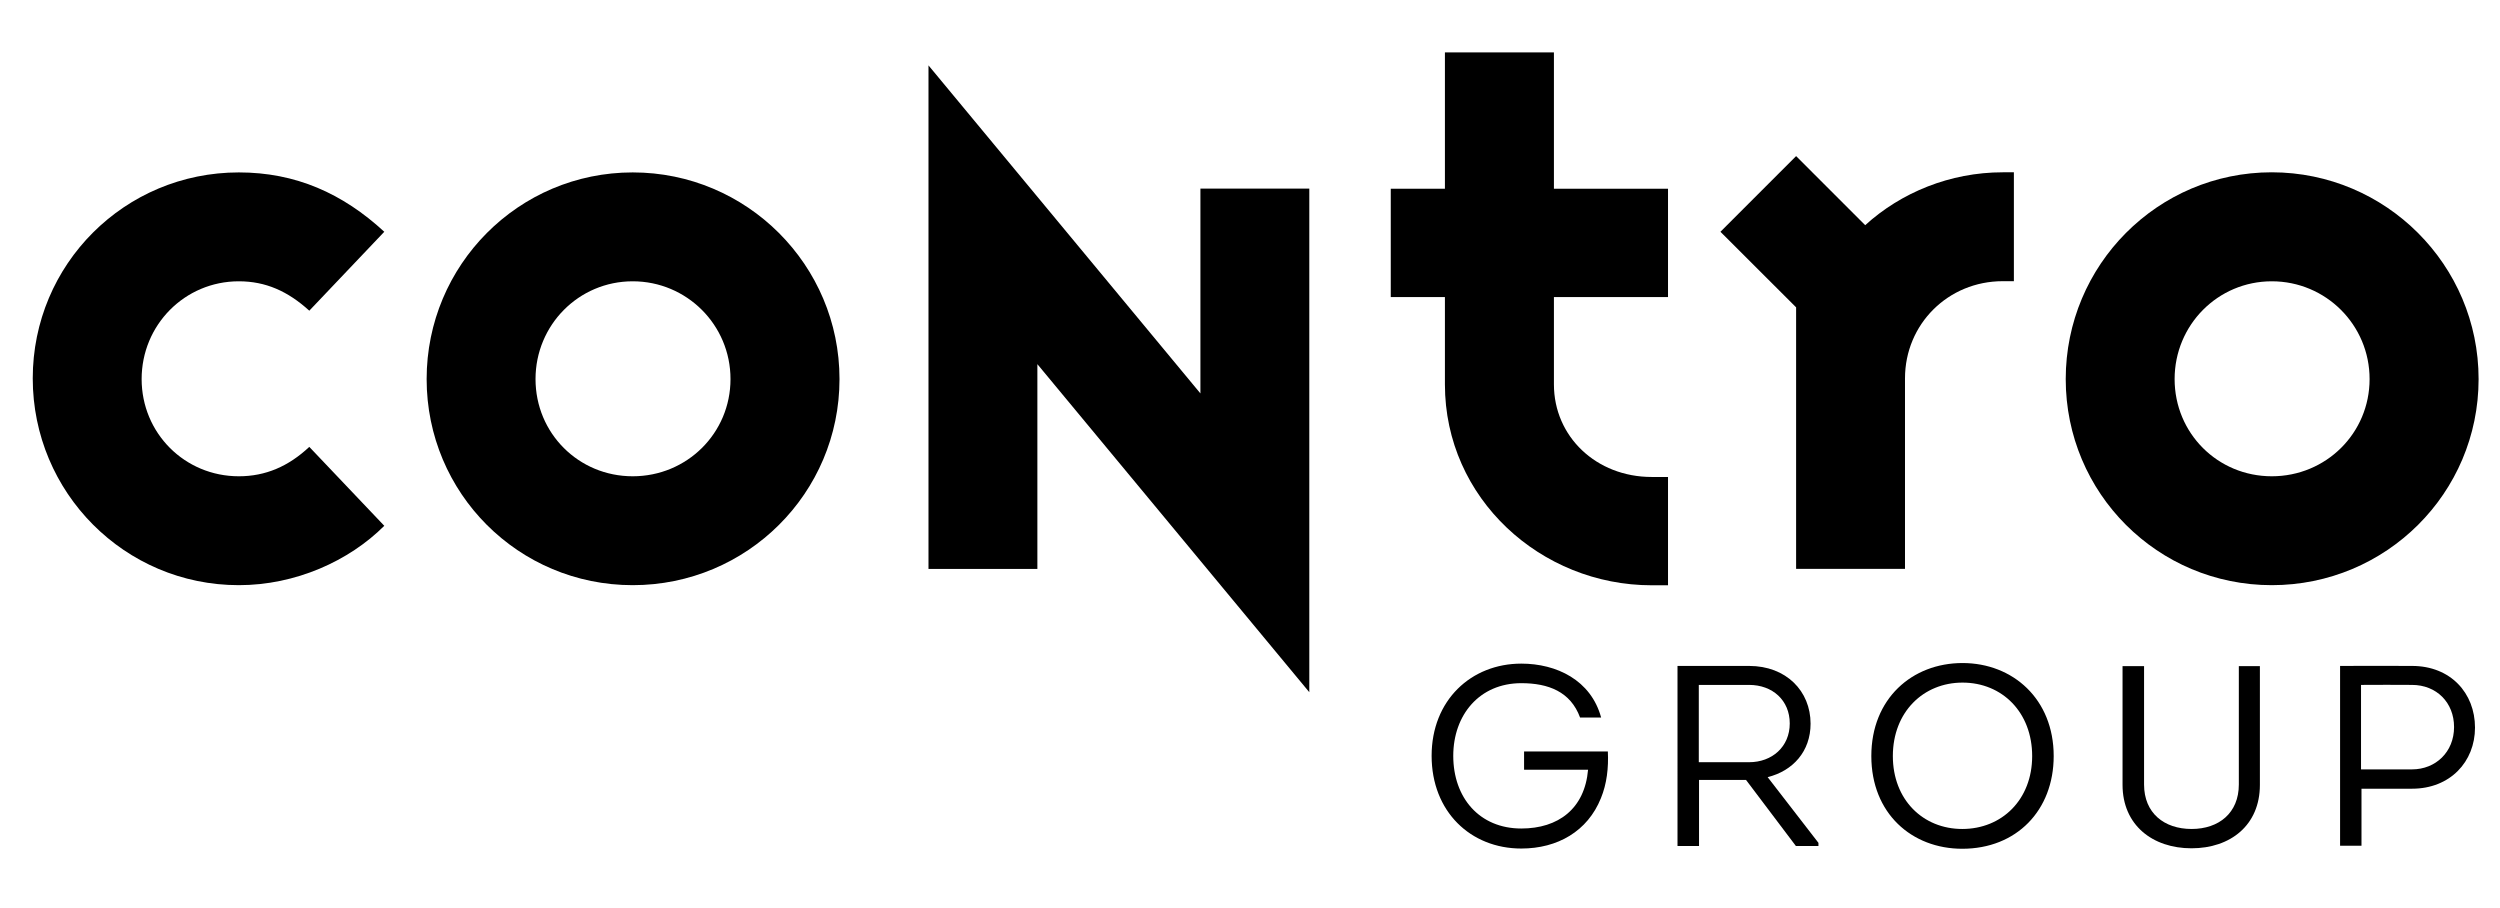
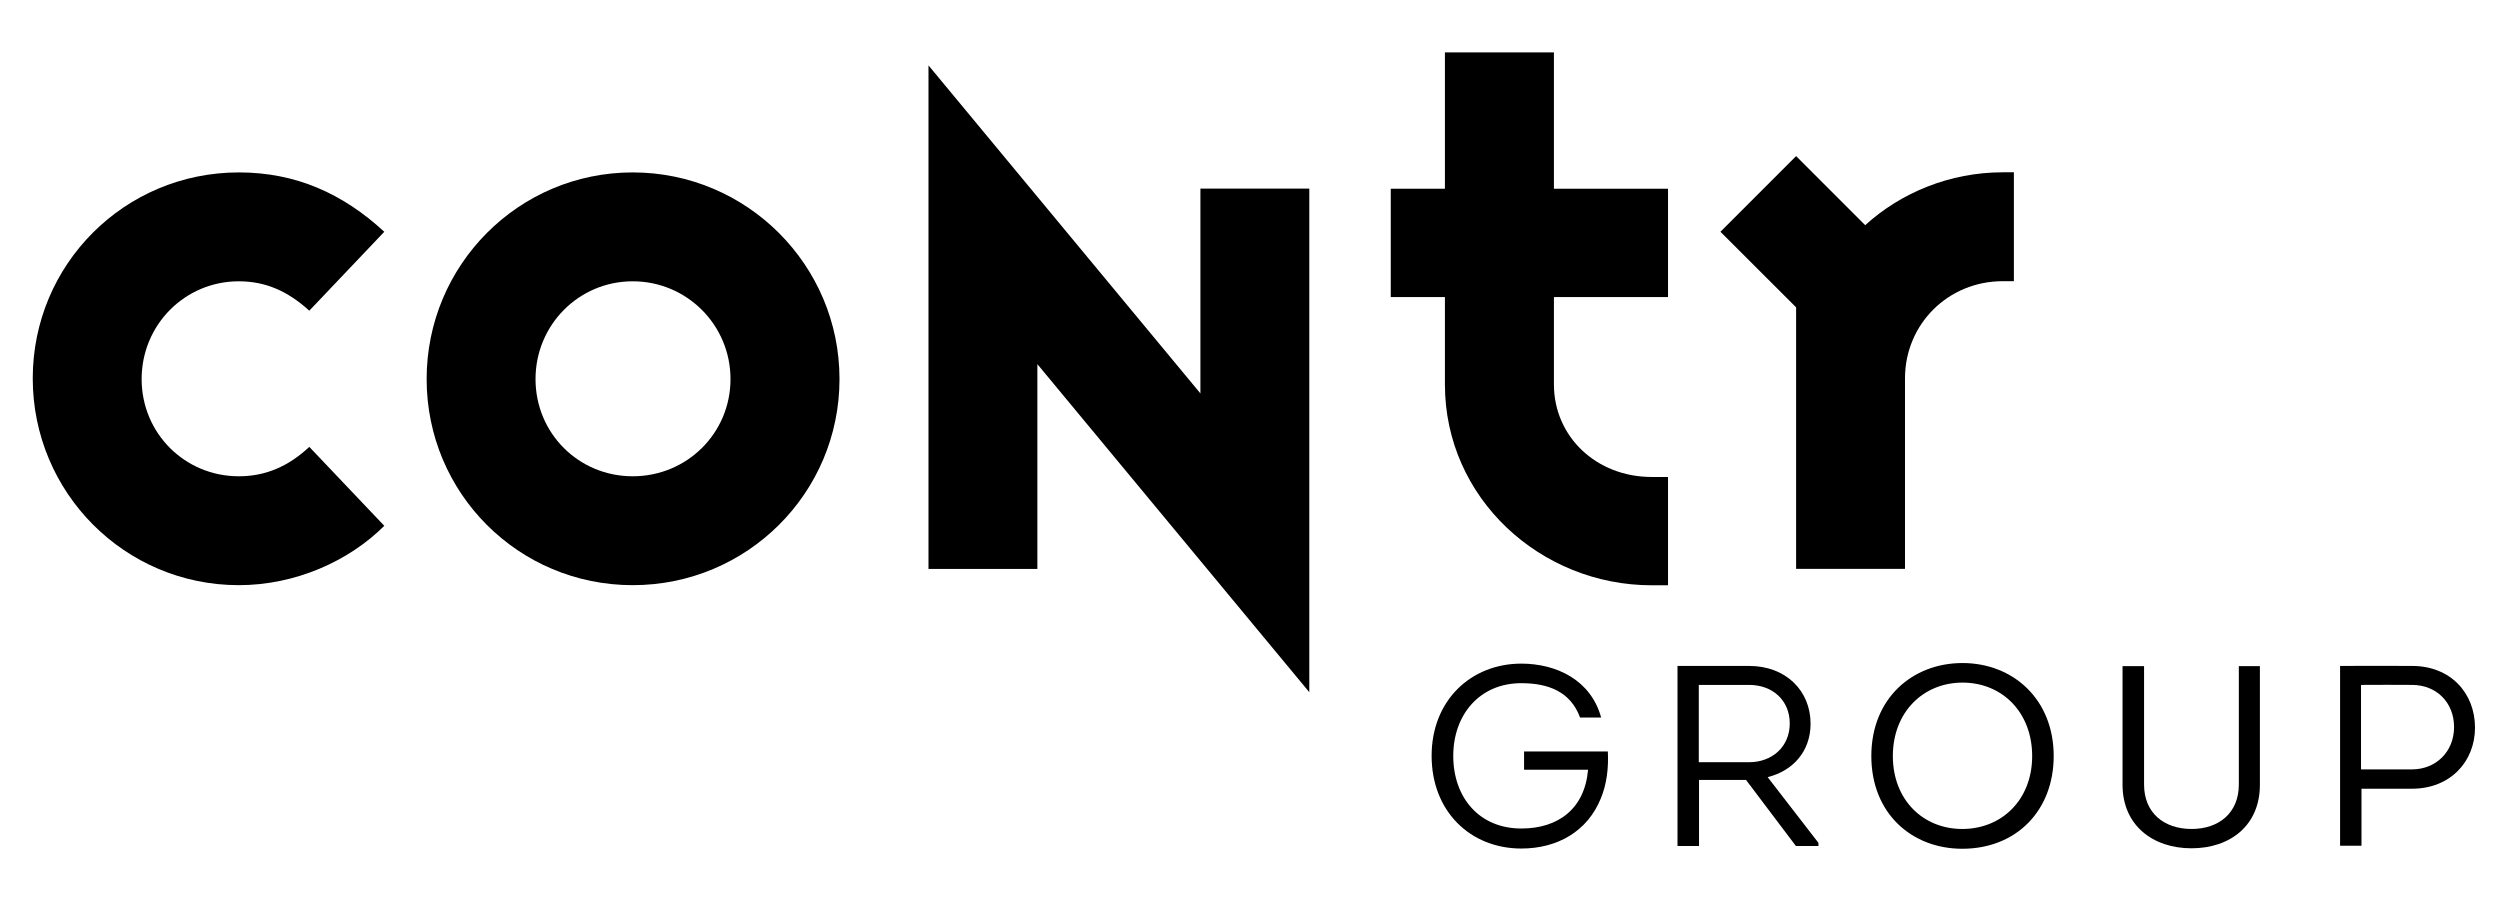
<svg xmlns="http://www.w3.org/2000/svg" version="1.1" id="Ebene_1" x="0px" y="0px" viewBox="0 0 216.05 78.51" style="enable-background:new 0 0 216.05 78.51;" xml:space="preserve">
  <g>
    <path d="M131.47,57.35c3.04,0,6.02,1.42,6.9,4.66h-1.82c-0.82-2.24-2.75-2.97-5.08-2.97c-3.62,0-5.88,2.75-5.88,6.28   c0,3.62,2.26,6.28,5.88,6.28c3.2,0,5.48-1.71,5.77-5.08h-5.53v-1.58h7.24c0.07,1.42-0.09,2.8-0.6,4.04   c-1.15,2.86-3.75,4.35-6.88,4.35c-4.39,0-7.75-3.2-7.75-8.01S127.14,57.35,131.47,57.35z" />
    <path d="M157.15,72.84v0.27h-1.95l-4.31-5.71h-4.06v5.71h-1.86V57.55h6.19c3.2,0,5.31,2.17,5.31,4.99c0,2.4-1.53,4.08-3.71,4.62   L157.15,72.84z M151.16,65.87c1.98,0,3.51-1.33,3.51-3.35c0-2-1.49-3.33-3.51-3.33h-4.35v6.68H151.16z" />
-     <path d="M169.58,73.35c-4.37,0-7.86-3.06-7.86-8.01c0-4.97,3.53-8.04,7.88-8.04c4.35,0,7.88,3.11,7.88,8.04   C177.48,70.04,174.26,73.35,169.58,73.35z M169.58,71.64c3.42,0,6.04-2.53,6.04-6.3c0-3.77-2.58-6.35-6.02-6.35   c-3.37,0-6.02,2.53-6.02,6.35C163.58,69.11,166.18,71.64,169.58,71.64z" />
+     <path d="M169.58,73.35c-4.37,0-7.86-3.06-7.86-8.01c0-4.97,3.53-8.04,7.88-8.04c4.35,0,7.88,3.11,7.88,8.04   C177.48,70.04,174.26,73.35,169.58,73.35M169.58,71.64c3.42,0,6.04-2.53,6.04-6.3c0-3.77-2.58-6.35-6.02-6.35   c-3.37,0-6.02,2.53-6.02,6.35C163.58,69.11,166.18,71.64,169.58,71.64z" />
    <path d="M183.43,67.82V57.57h1.86V67.8c0,2.46,1.73,3.84,4.11,3.84c2.35,0,4.08-1.38,4.08-3.84V57.57h1.82v10.26   c0,3.49-2.55,5.48-5.91,5.48C186.03,73.31,183.43,71.31,183.43,67.82z" />
    <path d="M202.23,73.09V57.55c2.04,0,4.17-0.02,6.22,0c3.33,0,5.44,2.35,5.44,5.33c0,2.95-2.15,5.28-5.44,5.28h-4.37v4.93H202.23z    M208.44,66.49c2.06,0,3.64-1.51,3.64-3.66c0-2.11-1.51-3.64-3.64-3.64c-1.42-0.02-2.91,0-4.4,0v7.3H208.44z" />
  </g>
  <g>
    <path d="M20.64,24.31c-4.68,0-8.4,3.78-8.4,8.45s3.72,8.4,8.4,8.4c2.31,0,4.28-0.85,6.09-2.54l6.48,6.82   c-3.04,3.04-7.67,5.13-12.57,5.13c-9.86,0-17.81-8-17.81-17.87S10.78,14.9,20.64,14.9c4.9,0,8.96,1.8,12.57,5.13l-6.48,6.82   C24.87,25.16,22.95,24.31,20.64,24.31z" />
    <path d="M72.55,32.76c0,9.86-8,17.81-17.87,17.81s-17.81-7.95-17.81-17.81S44.82,14.9,54.68,14.9S72.55,22.9,72.55,32.76z    M46.28,32.76c0,4.68,3.72,8.4,8.4,8.4s8.45-3.72,8.45-8.4s-3.78-8.45-8.45-8.45S46.28,28.09,46.28,32.76z" />
    <path d="M113.15,59.82l-23.5-28.35v17.7h-9.41V5.65L103.74,34v-17.7h9.41V59.82z" />
    <path d="M124.88,4.53h9.41v11.78h9.86v9.36h-9.86v7.55c0,4.51,3.66,8,8.45,8c0.62,0,0.79,0,1.41,0v9.36c-0.62,0-0.79,0-1.41,0   c-9.58,0-17.87-7.5-17.87-17.36v-7.55h-4.68v-9.36h4.68V4.53z" />
    <path d="M148.68,20.03l6.54-6.54l5.97,5.97c3.1-2.82,7.33-4.57,11.89-4.57h0.96v9.41h-0.96c-4.73,0-8.45,3.72-8.45,8.4v16.46h-9.41   v-22.6L148.68,20.03z" />
-     <path d="M214.2,32.76c0,9.86-8,17.81-17.87,17.81c-9.86,0-17.81-7.95-17.81-17.81s7.95-17.87,17.81-17.87   C206.19,14.9,214.2,22.9,214.2,32.76z M187.93,32.76c0,4.68,3.72,8.4,8.4,8.4s8.45-3.72,8.45-8.4s-3.78-8.45-8.45-8.45   S187.93,28.09,187.93,32.76z" />
  </g>
</svg>